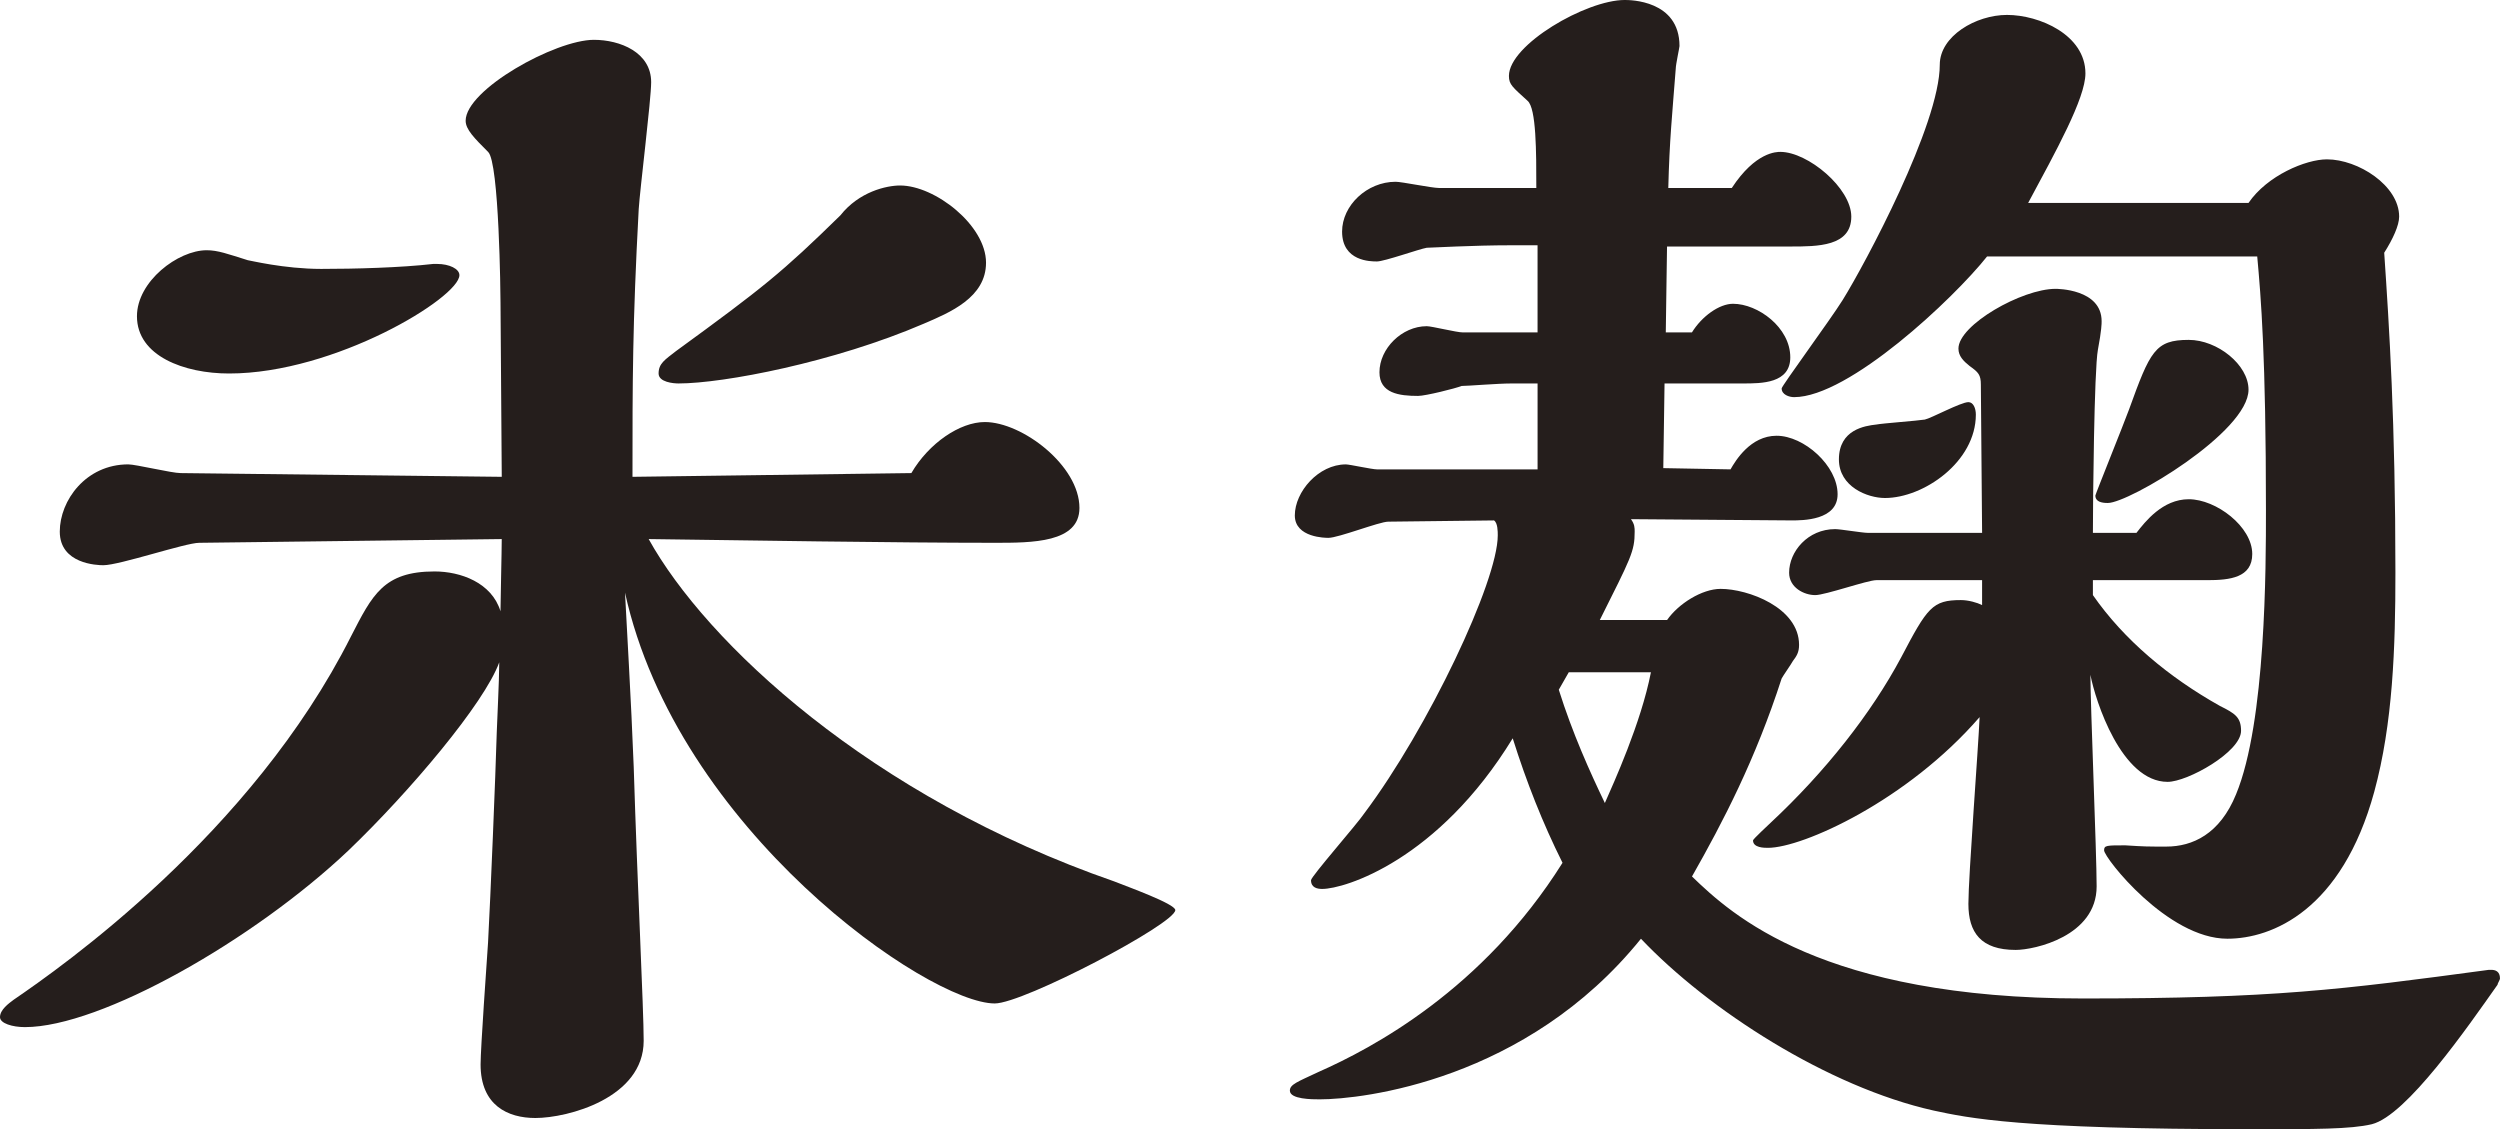
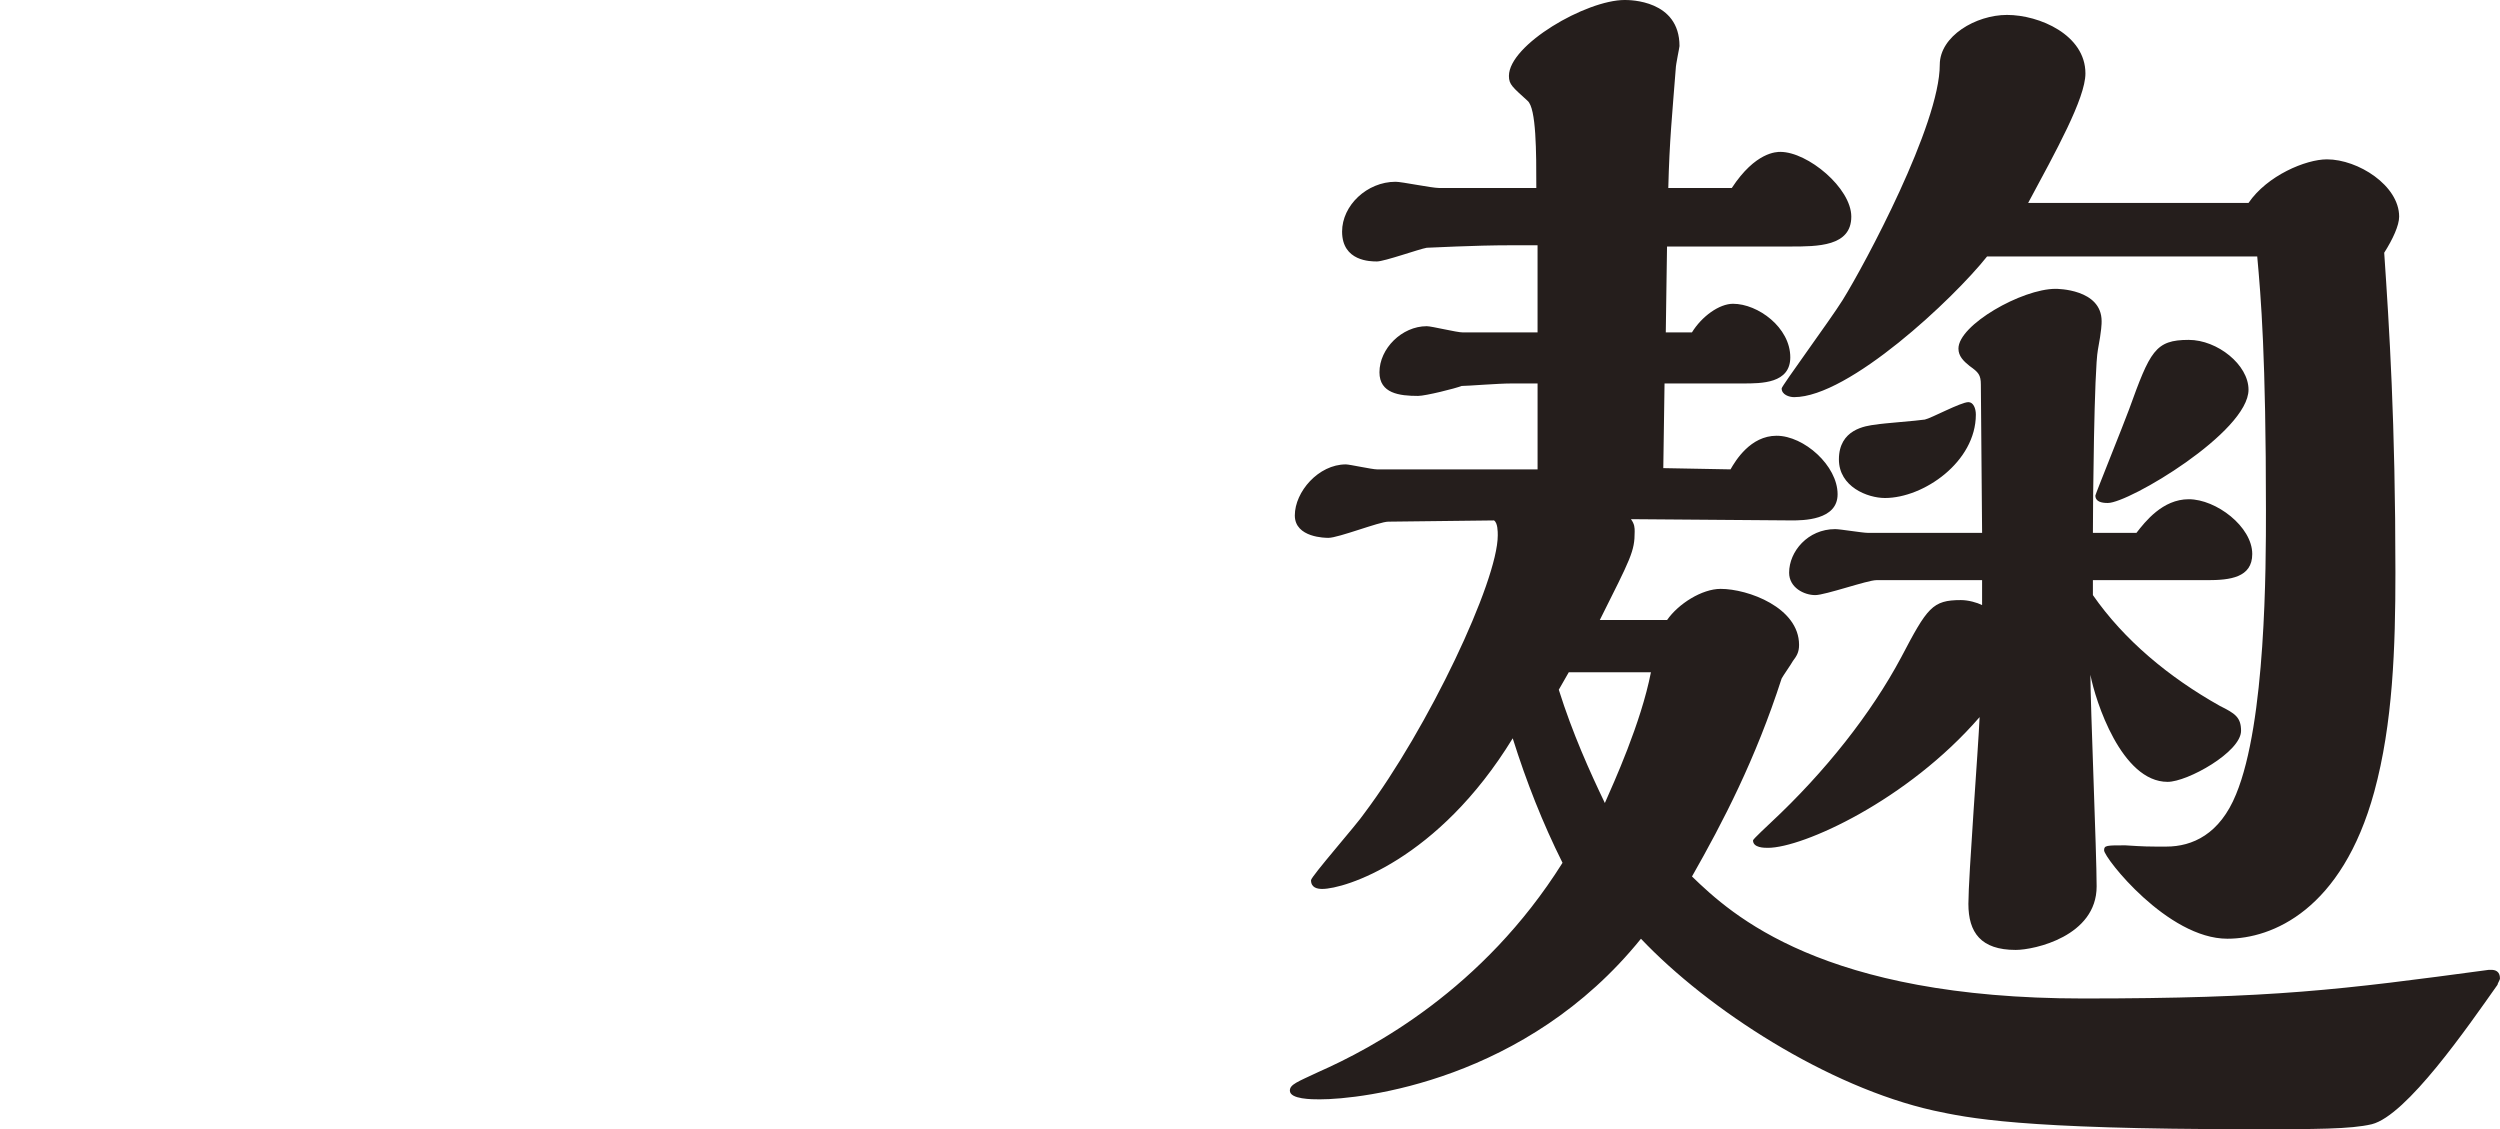
<svg xmlns="http://www.w3.org/2000/svg" id="_レイヤー_2" width="180.717" height="81.627" viewBox="0 0 180.717 81.627">
  <g id="rayout">
-     <path d="M36.089,47.878c-1.08,2.97-6.479,9.359-10.89,13.589-6.84,6.48-17.909,12.78-23.399,12.78-.9,0-1.8-.27-1.8-.72,0-.54.63-.99.99-1.26,3.42-2.34,17.189-11.969,24.389-26.279,1.53-2.97,2.34-4.68,6.03-4.68,1.89,0,4.14.81,4.77,2.88,0-.72.09-4.32.09-5.22l-21.869.27c-.99,0-5.76,1.62-6.93,1.62-.45,0-3.149-.09-3.149-2.43,0-2.25,1.89-4.86,4.95-4.86.54,0,3.15.63,3.78.63l23.219.27-.09-12.599c0-.45-.09-10.17-.9-10.89-.99-.99-1.62-1.62-1.62-2.25,0-2.25,6.479-5.85,9.27-5.85,1.89,0,4.14.9,4.14,3.06,0,1.26-.81,7.74-.9,9.18-.45,8.37-.45,12.419-.45,19.349l20.159-.27c1.26-2.16,3.51-3.69,5.31-3.69,2.7,0,6.84,3.15,6.84,6.21,0,2.52-3.42,2.52-6.12,2.52-7.109,0-18.449-.18-25.019-.27,4.14,7.47,16.019,18.629,33.658,24.749.9.36,4.41,1.62,4.41,2.07,0,.99-10.979,6.75-13.05,6.75-4.77,0-22.949-12.51-26.729-29.699.09,1.89.45,7.83.63,12.6.27,8.73.72,17.459.72,19.799,0,4.14-5.49,5.58-7.83,5.58-1.98,0-3.959-.9-3.959-3.87,0-1.17.45-7.469.54-8.82.18-3.33.54-12.06.63-15.209,0-.27.18-3.78.18-5.04ZM31.589,19.079c.9,0,1.62.36,1.62.81,0,1.62-9,7.11-16.649,7.11-3.24,0-6.66-1.26-6.66-4.14,0-2.52,2.97-4.77,5.04-4.77.811,0,1.53.27,2.97.72.09,0,2.61.63,5.31.63,2.43,0,5.76-.09,8.1-.36h.27ZM65.067,13.409c2.521,0,6.21,2.88,6.21,5.58,0,2.52-2.61,3.6-4.5,4.41-6.479,2.79-14.489,4.32-17.729,4.32-.36,0-1.44-.09-1.44-.72,0-.72.45-.99,1.26-1.62,6.3-4.59,7.65-5.67,11.88-9.81,1.35-1.71,3.33-2.16,4.319-2.16Z" fill="#251e1c" />
    <path d="M120.509,44.818c.81-1.17,2.52-2.25,3.87-2.25,1.98,0,5.67,1.35,5.67,4.05,0,.54-.18.81-.45,1.17-.09.18-.72,1.08-.81,1.26-1.89,5.85-4.23,10.35-6.48,14.309,2.88,2.79,9.45,8.82,28.259,8.82,13.77,0,18.629-.63,29.339-2.07h.18c.27,0,.63.09.63.63,0,.09-.18.36-.18.45-2.16,3.06-6.57,9.45-9.09,10.08-1.53.36-4.05.36-8.729.36-16.739,0-20.43-.81-22.949-1.35-7.65-1.71-16.29-7.29-21.149-12.419-8.279,10.26-20.159,11.61-23.219,11.61-.54,0-2.16,0-2.16-.63,0-.45.54-.63,2.07-1.35,3.87-1.71,11.879-5.94,17.639-15.119-1.439-2.88-2.609-5.85-3.6-9-5.399,8.82-12.149,10.889-13.77,10.889-.36,0-.81-.09-.81-.63,0-.27,3.33-4.05,3.87-4.86,4.59-6.12,9.629-16.739,9.629-20.069,0-.27,0-.9-.27-1.08l-7.65.09c-.63,0-3.6,1.17-4.32,1.17-.18,0-2.43,0-2.43-1.62,0-1.71,1.71-3.69,3.689-3.69.27,0,1.89.36,2.25.36h11.609v-6.21h-1.89c-.99,0-3.15.18-3.6.18-.45.18-2.61.72-3.15.72-1.35,0-2.79-.18-2.79-1.71,0-1.71,1.62-3.33,3.42-3.33.36,0,2.16.45,2.61.45h5.399v-6.3h-1.89c-2.79,0-5.85.18-6.12.18-.54.09-3.06.99-3.6.99-.45,0-2.52,0-2.52-2.16,0-1.89,1.8-3.6,3.87-3.6.45,0,2.61.45,3.15.45h7.02c0-2.61,0-5.76-.63-6.3-1.08-.99-1.35-1.17-1.35-1.8,0-2.25,5.58-5.49,8.37-5.49.36,0,3.96,0,3.96,3.33,0,.09-.27,1.35-.27,1.62-.27,3.51-.45,5.13-.54,8.64h4.59c1.71-2.61,3.24-2.61,3.51-2.61,1.979,0,5.129,2.61,5.129,4.68,0,2.16-2.43,2.16-4.41,2.16h-8.91c0,.9-.09,5.22-.09,6.21h1.89c.72-1.17,1.98-2.07,2.97-2.07,1.8,0,4.14,1.71,4.14,3.87,0,1.89-2.07,1.89-3.42,1.89h-5.67l-.09,6.12,4.86.09c.36-.63,1.44-2.43,3.33-2.43,1.98,0,4.41,2.16,4.41,4.23,0,1.89-2.52,1.89-3.33,1.89l-11.609-.09c.27.36.27.63.27.9,0,1.44-.27,1.89-2.52,6.39h4.86ZM112.68,49.858c.99,3.15,2.25,5.94,3.33,8.19.63-1.44,2.61-5.76,3.33-9.45h-5.94l-.72,1.26ZM154.438,38.518c.63-.81,1.89-2.43,3.78-2.43,1.979,0,4.59,1.98,4.59,3.96,0,1.71-1.62,1.89-3.24,1.89h-8.279v1.08c2.25,3.24,5.49,5.94,9.18,8.01,1.08.54,1.53.81,1.53,1.8,0,1.53-3.87,3.69-5.31,3.69-3.33,0-5.22-5.85-5.58-7.74,0,2.16.45,12.869.45,15.299,0,3.6-4.5,4.59-5.85,4.59-2.52,0-3.42-1.26-3.42-3.33,0-1.98.72-11.34.811-13.5-5.22,6.03-12.78,9.45-15.3,9.45-.27,0-1.08,0-1.08-.54,0-.09,1.17-1.17,1.26-1.26,3.959-3.69,7.29-7.92,9.45-11.969,1.89-3.6,2.25-4.14,4.319-4.14.54,0,1.17.18,1.53.36v-1.8h-7.649c-.63,0-3.69,1.08-4.41,1.08-.81,0-1.89-.54-1.89-1.62,0-1.53,1.35-3.15,3.33-3.15.36,0,1.98.27,2.34.27h8.28c0-1.53-.09-9-.09-10.709,0-.72-.18-.9-.81-1.35-.45-.36-.81-.72-.81-1.26,0-1.71,4.59-4.32,7.02-4.32.09,0,3.33,0,3.33,2.34,0,.18,0,.63-.27,2.07s-.36,11.07-.36,13.229h3.149ZM162.538,14.669c1.35-1.98,4.14-3.15,5.669-3.15,2.25,0,5.22,1.89,5.22,4.14,0,.63-.45,1.62-1.08,2.61.36,5.31.81,12.24.81,23.129,0,5.4-.18,10.89-1.53,15.839-2.34,8.55-7.379,10.62-10.619,10.62-4.32,0-8.91-5.85-8.91-6.39,0-.36.18-.36,1.53-.36,1.44.09,1.53.09,2.97.09,1.89,0,3.87-.9,5.04-3.78,2.16-5.22,2.16-16.469,2.16-20.519,0-11.159-.36-15.389-.63-18.359h-19.529c-2.43,3.06-9.99,10.169-13.949,10.169-.36,0-.9-.18-.9-.63,0-.18,3.51-4.95,4.41-6.39,1.62-2.61,7.02-12.689,7.02-17.009,0-2.07,2.609-3.6,4.859-3.6,2.34,0,5.67,1.44,5.67,4.23,0,1.8-2.16,5.67-4.14,9.36h15.929ZM136.259,35.999c-1.26,0-3.33-.81-3.33-2.79,0-2.16,1.89-2.43,2.7-2.52.45-.09,2.97-.27,3.51-.36.45-.09,2.609-1.26,3.149-1.26.36,0,.54.45.54.9,0,3.42-3.78,6.03-6.569,6.03ZM152.368,36.359c-.45,0-.9-.09-.9-.54,0-.09,2.07-5.22,2.43-6.21,1.53-4.23,1.89-5.04,4.32-5.04,2.07,0,4.32,1.8,4.32,3.6,0,3.06-8.64,8.19-10.169,8.19Z" fill="#251e1c" />
  </g>
</svg>